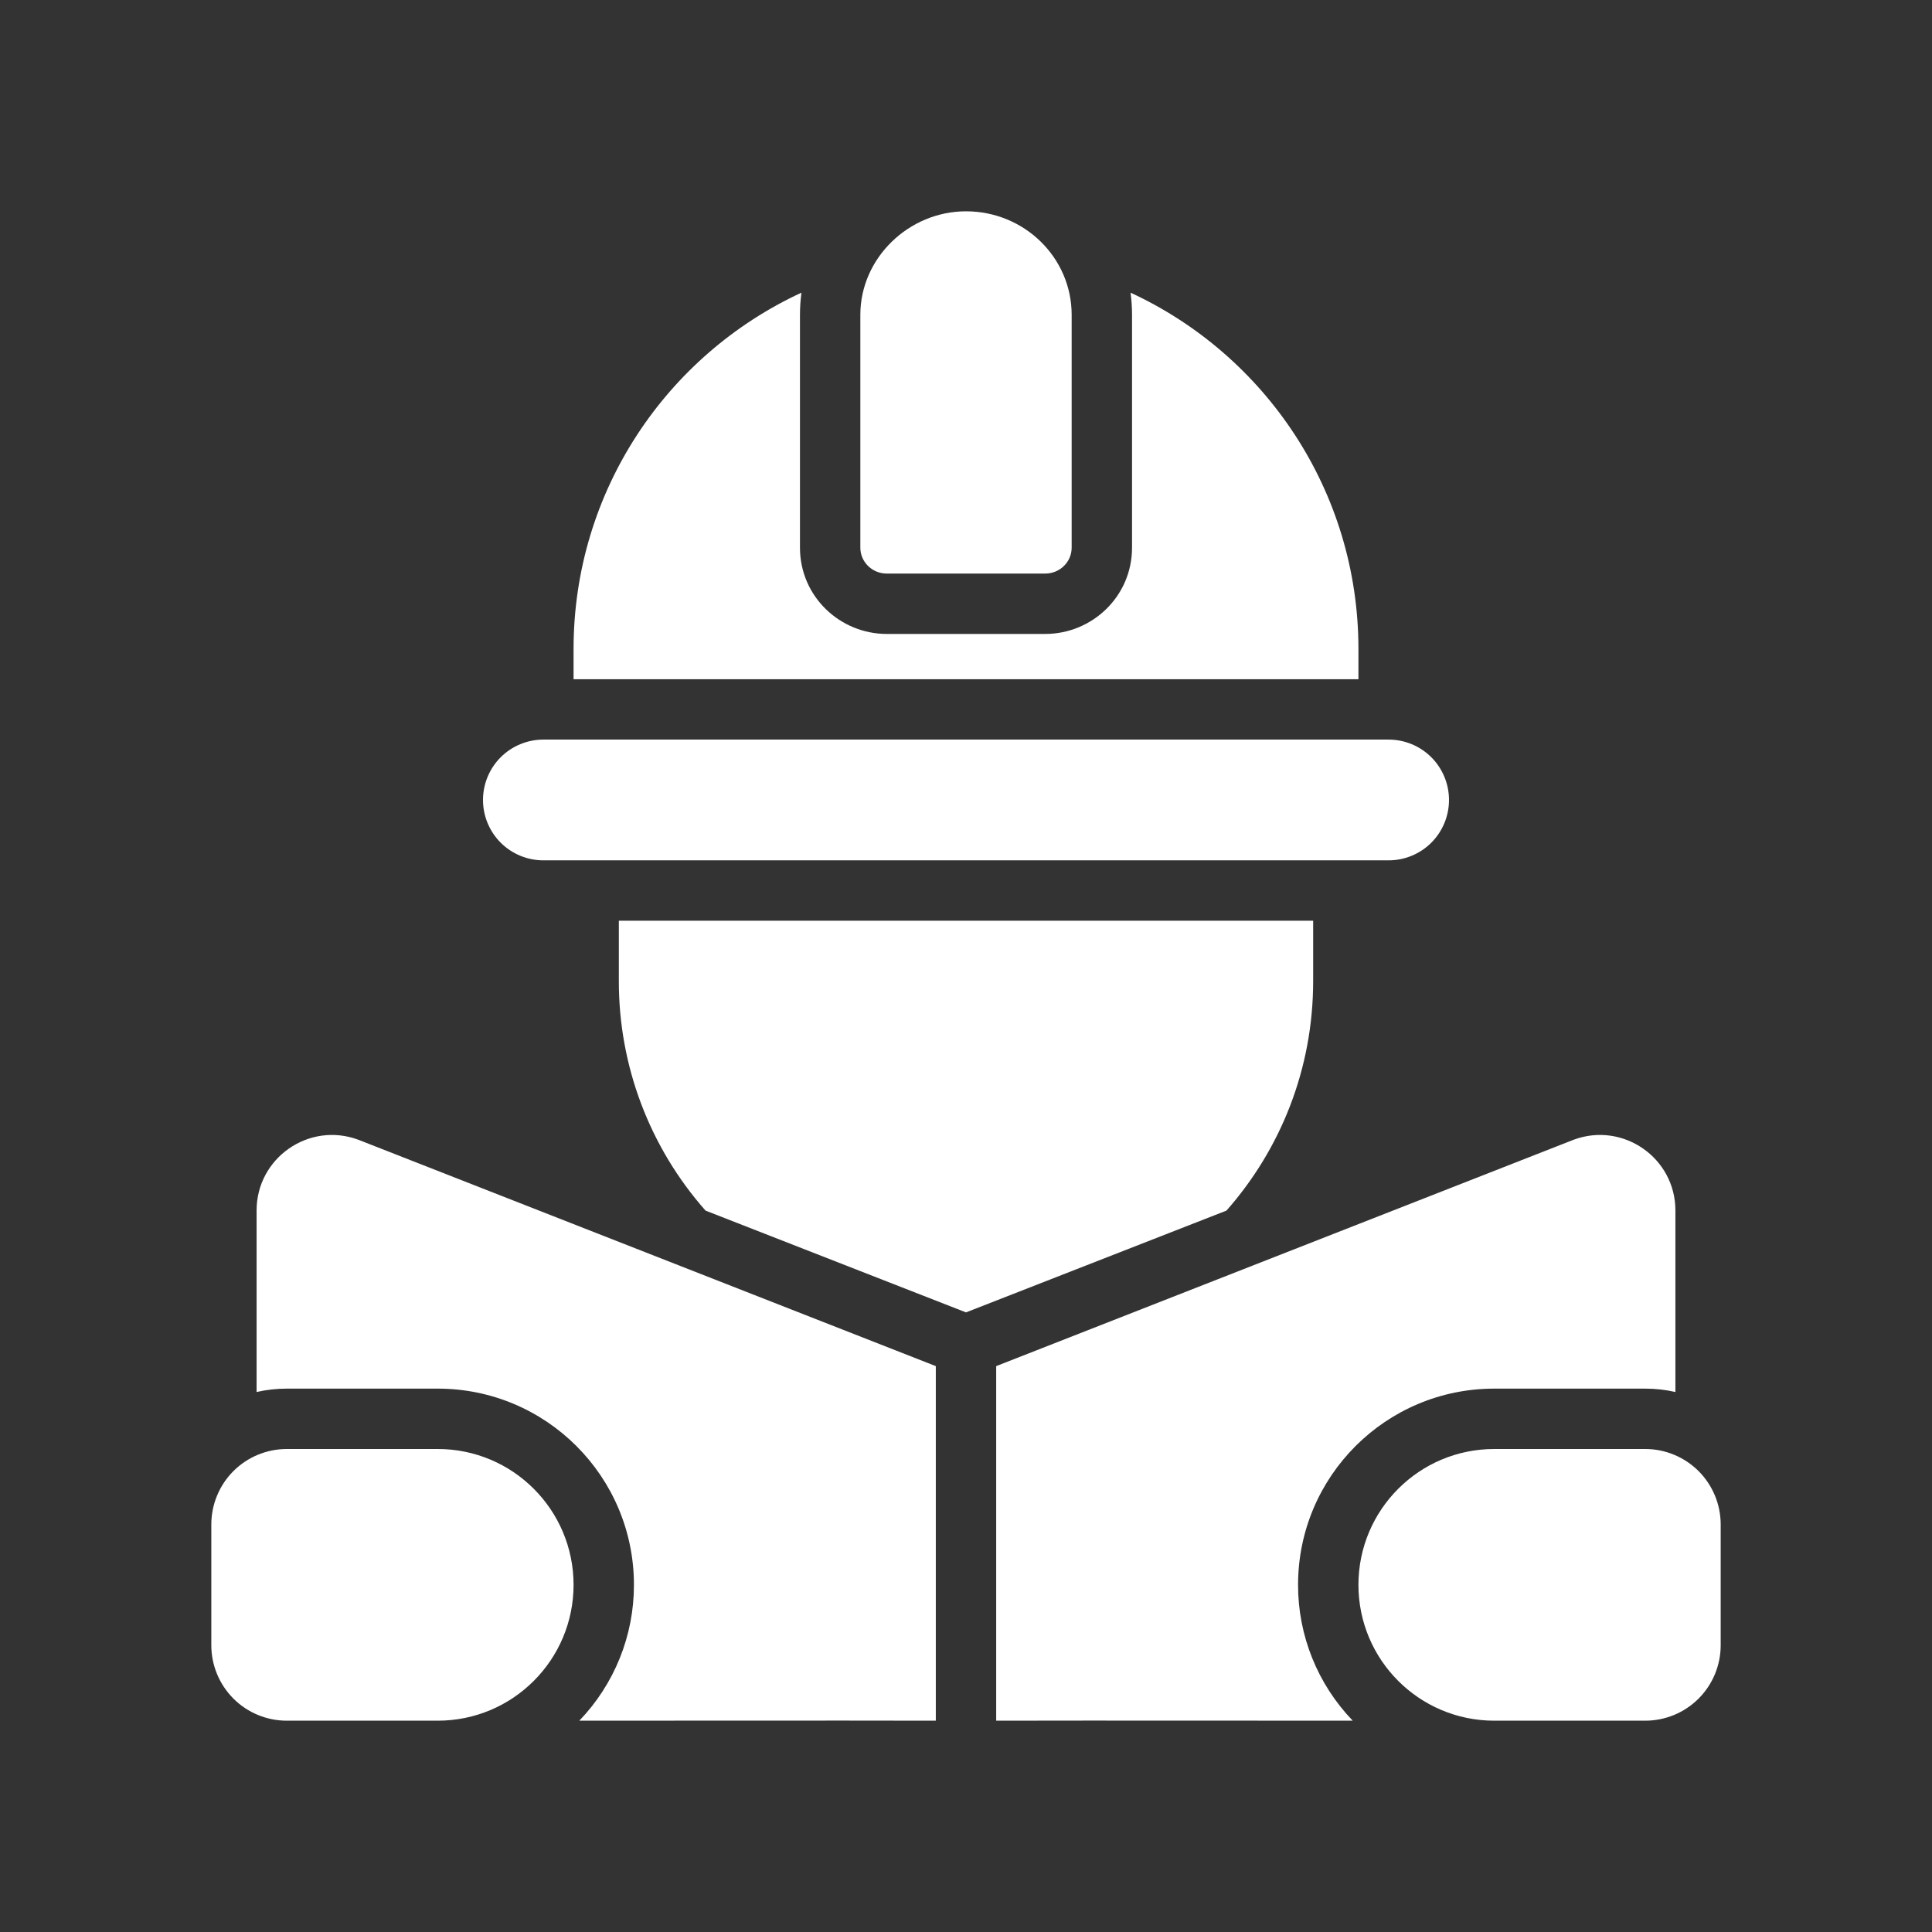
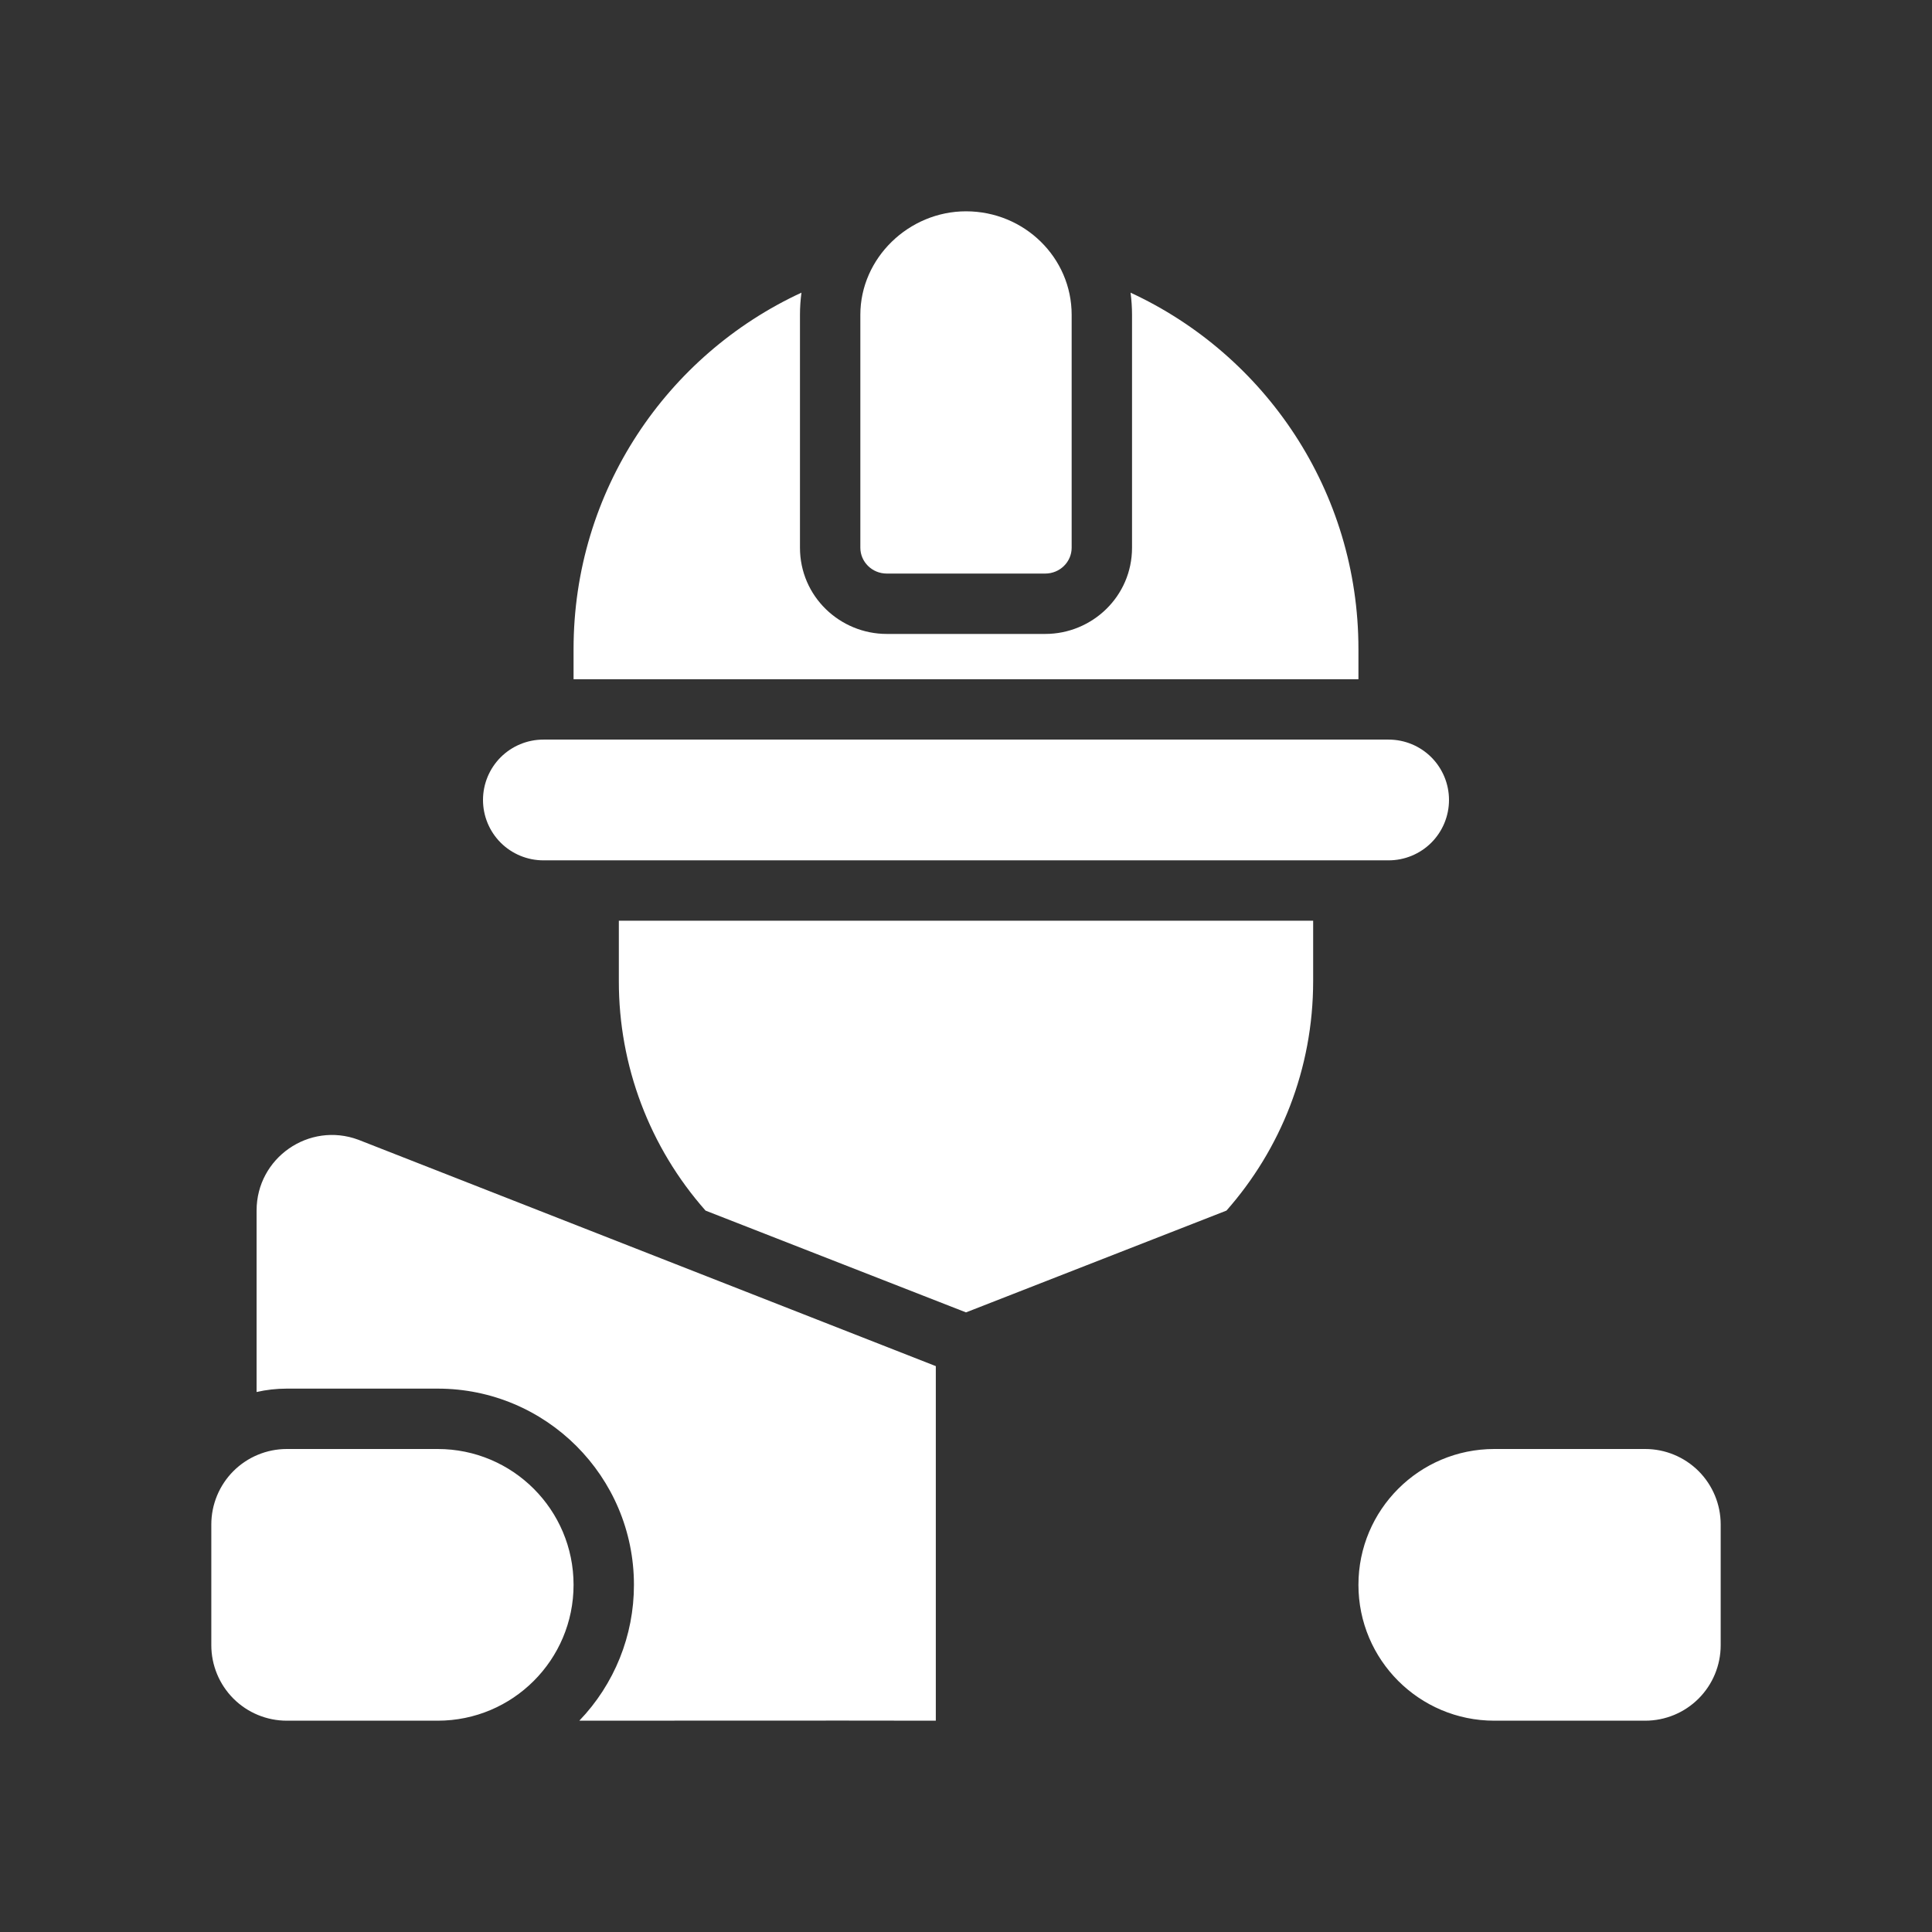
<svg xmlns="http://www.w3.org/2000/svg" width="48" height="48" viewBox="0 0 48 48" fill="none">
  <rect x="0" y="0" width="48" height="48" fill="#333333" stroke="none" />
  <path d="M26.625 13.607C26.625 13.962 26.331 14.25 25.969 14.25H22.031C21.669 14.25 21.375 13.962 21.375 13.607V7.821C21.375 6.411 22.579 5.25 24 5.25C25.45 5.25 26.625 6.401 26.625 7.821V13.607Z" fill="white" />
  <path d="M28.125 13.607C28.125 14.82 27.131 15.75 25.969 15.75H22.031C20.869 15.75 19.875 14.82 19.875 13.607V7.822C19.875 7.634 19.888 7.451 19.912 7.271C16.569 8.816 14.25 12.2 14.25 16.125V16.875H33.75V16.125C33.75 12.2 31.431 8.817 28.088 7.271C28.112 7.451 28.125 7.635 28.125 7.822V13.607ZM13.5 21.375C13.102 21.375 12.721 21.217 12.439 20.936C12.158 20.654 12 20.273 12 19.875C12 19.477 12.158 19.096 12.439 18.814C12.721 18.533 13.102 18.375 13.5 18.375H34.5C34.898 18.375 35.279 18.533 35.561 18.814C35.842 19.096 36 19.477 36 19.875C36 20.273 35.842 20.654 35.561 20.936C35.279 21.217 34.898 21.375 34.5 21.375H13.5ZM32.625 22.875V24.375C32.625 26.561 31.812 28.558 30.471 30.077L24 32.606L17.529 30.077C16.138 28.504 15.372 26.475 15.375 24.375V22.875H32.625ZM7.125 42.75C6.628 42.75 6.151 42.553 5.799 42.201C5.448 41.849 5.25 41.372 5.25 40.875V37.875C5.25 37.378 5.448 36.901 5.799 36.549C6.151 36.198 6.628 36 7.125 36H10.875C12.739 36 14.25 37.511 14.25 39.375C14.25 41.239 12.739 42.75 10.875 42.75H7.125Z" fill="white" />
  <path d="M14.393 42.75C15.265 41.843 15.752 40.633 15.75 39.375C15.75 36.682 13.568 34.5 10.875 34.5H7.125C6.867 34.5 6.616 34.529 6.375 34.584V30.074C6.375 28.767 7.679 27.861 8.904 28.317L23.25 33.941V42.75C20.298 42.744 17.345 42.75 14.393 42.75ZM40.875 36C41.372 36 41.849 36.198 42.201 36.549C42.552 36.901 42.75 37.378 42.75 37.875V40.875C42.75 41.372 42.553 41.849 42.201 42.201C41.849 42.553 41.372 42.75 40.875 42.75H37.125C35.261 42.75 33.75 41.239 33.75 39.375C33.75 37.511 35.261 36 37.125 36H40.875Z" fill="white" />
-   <path d="M40.875 34.5C41.133 34.5 41.384 34.529 41.625 34.584V30.074C41.625 28.767 40.321 27.861 39.095 28.317L24.75 33.941V42.75C27.702 42.744 30.655 42.75 33.608 42.75C32.735 41.843 32.248 40.633 32.25 39.375C32.25 36.682 34.432 34.5 37.125 34.5H40.875Z" fill="white" />
</svg>